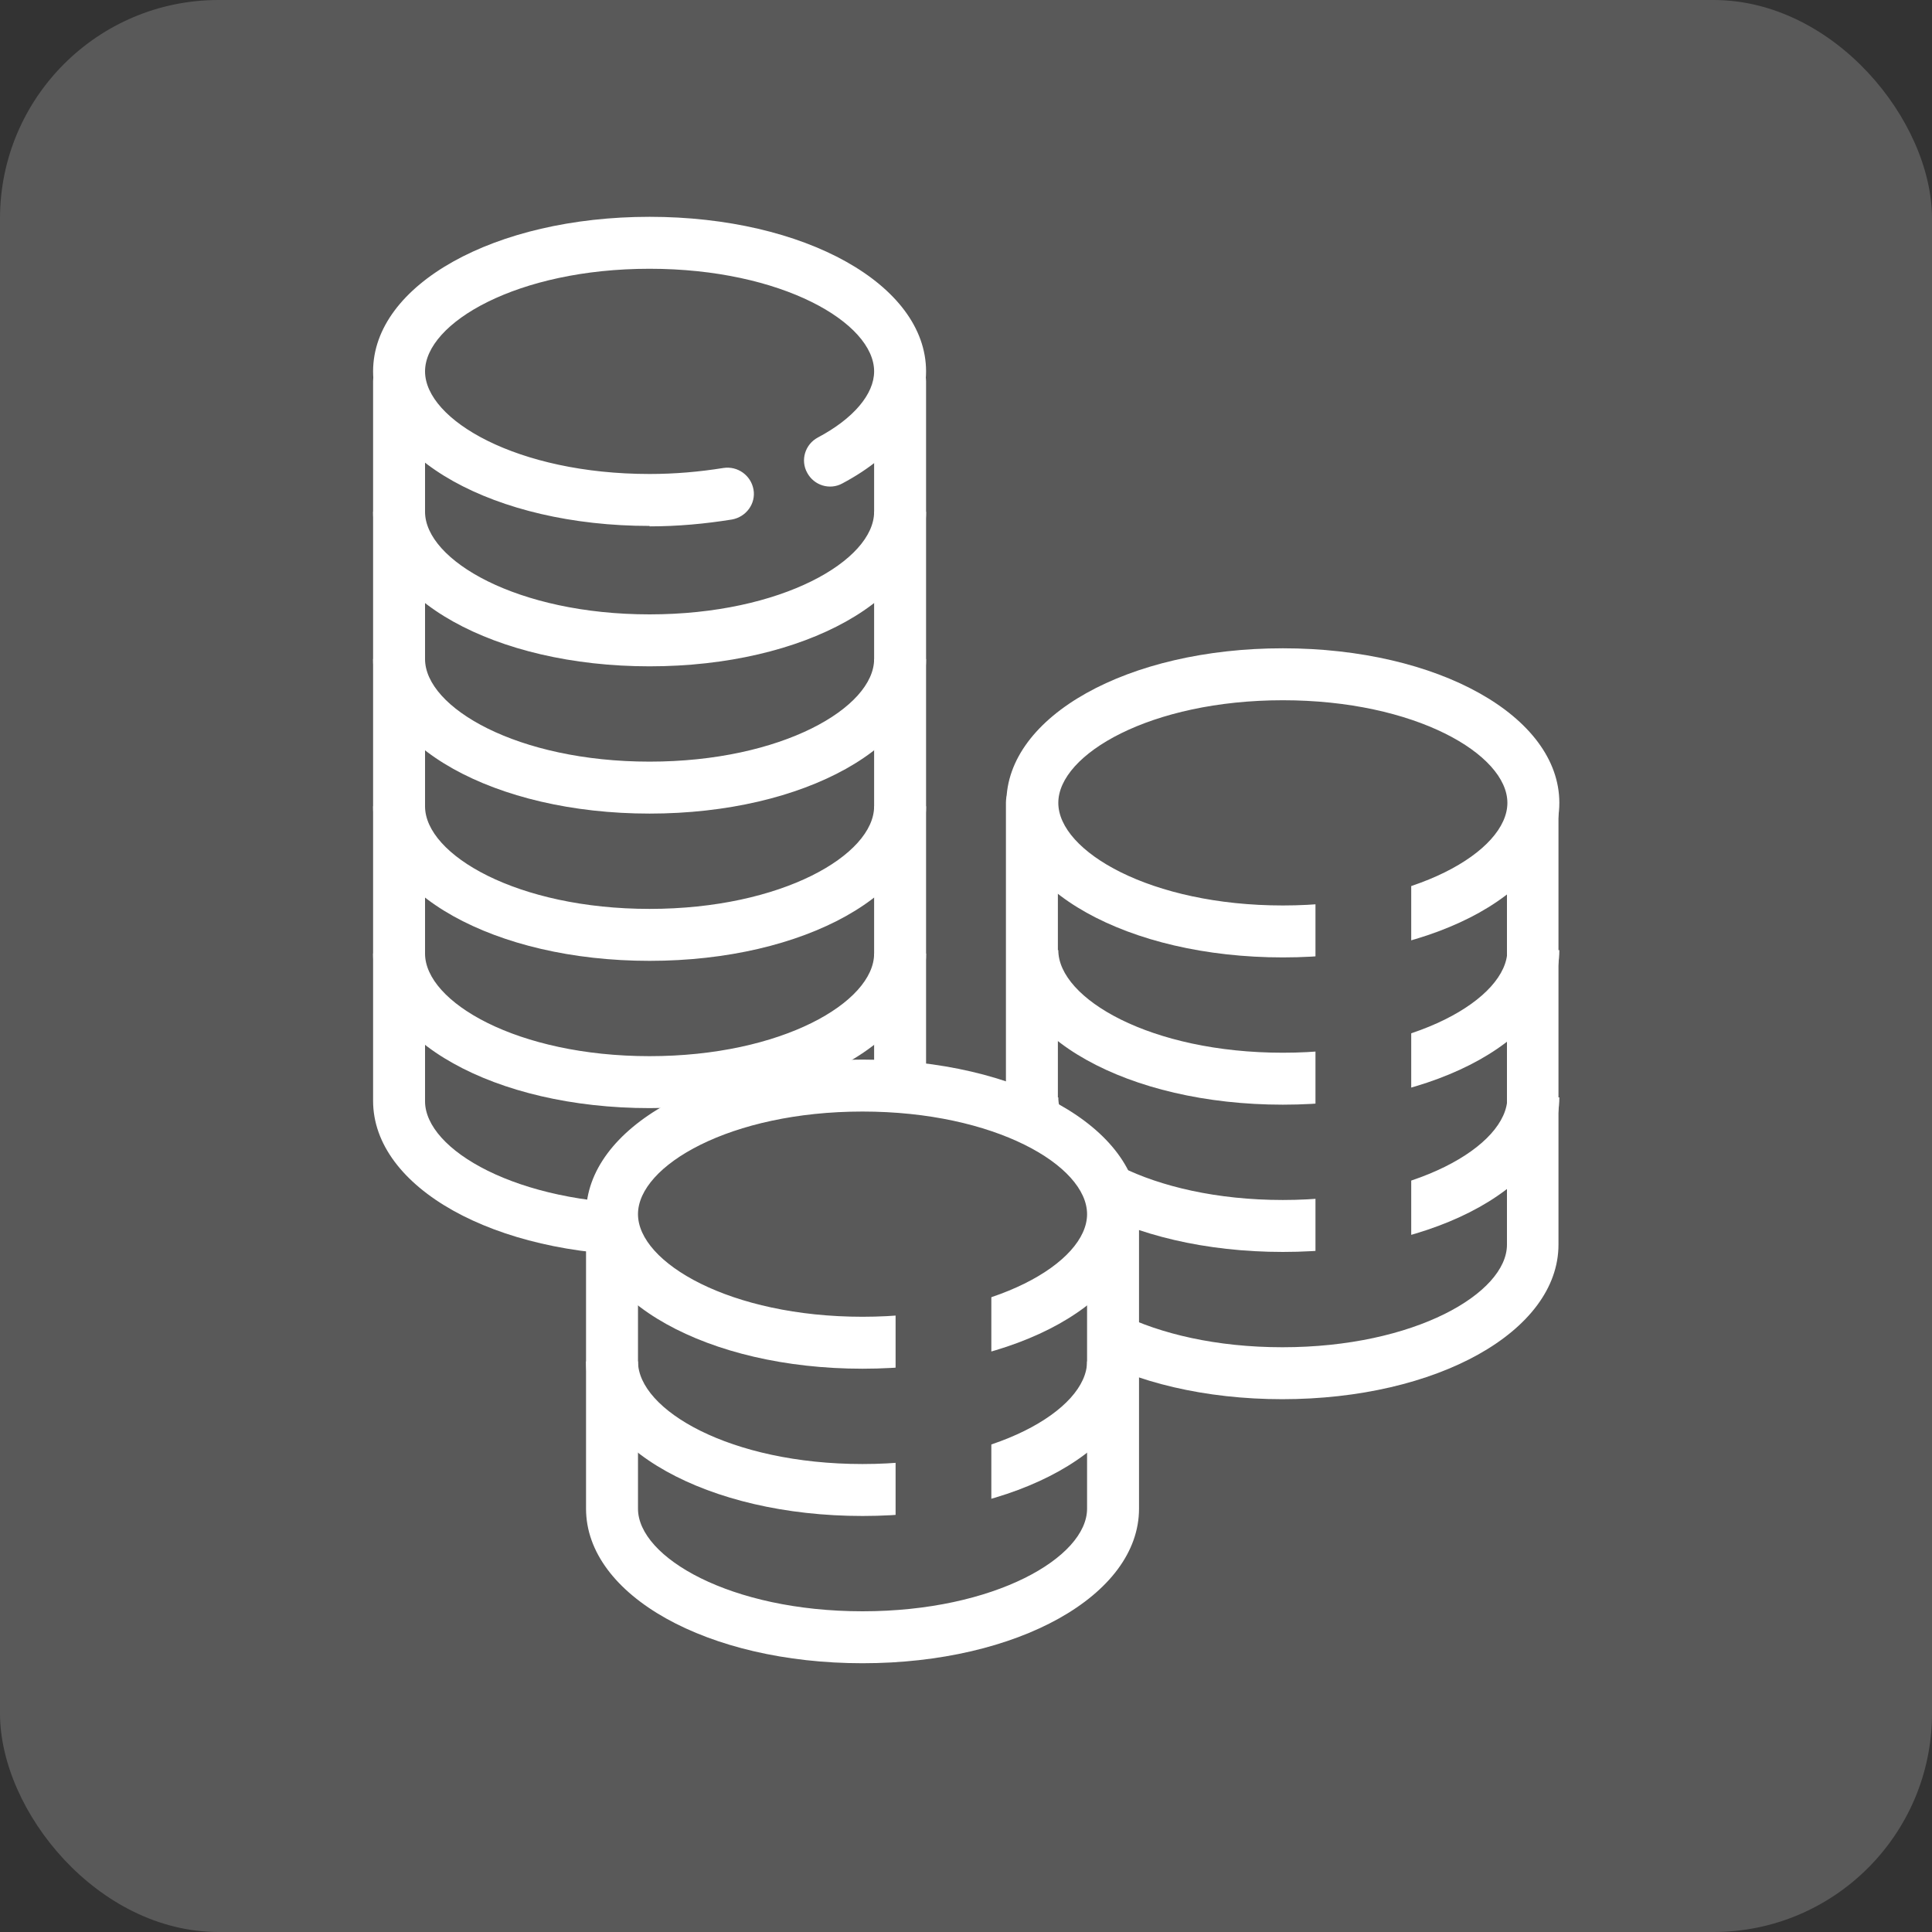
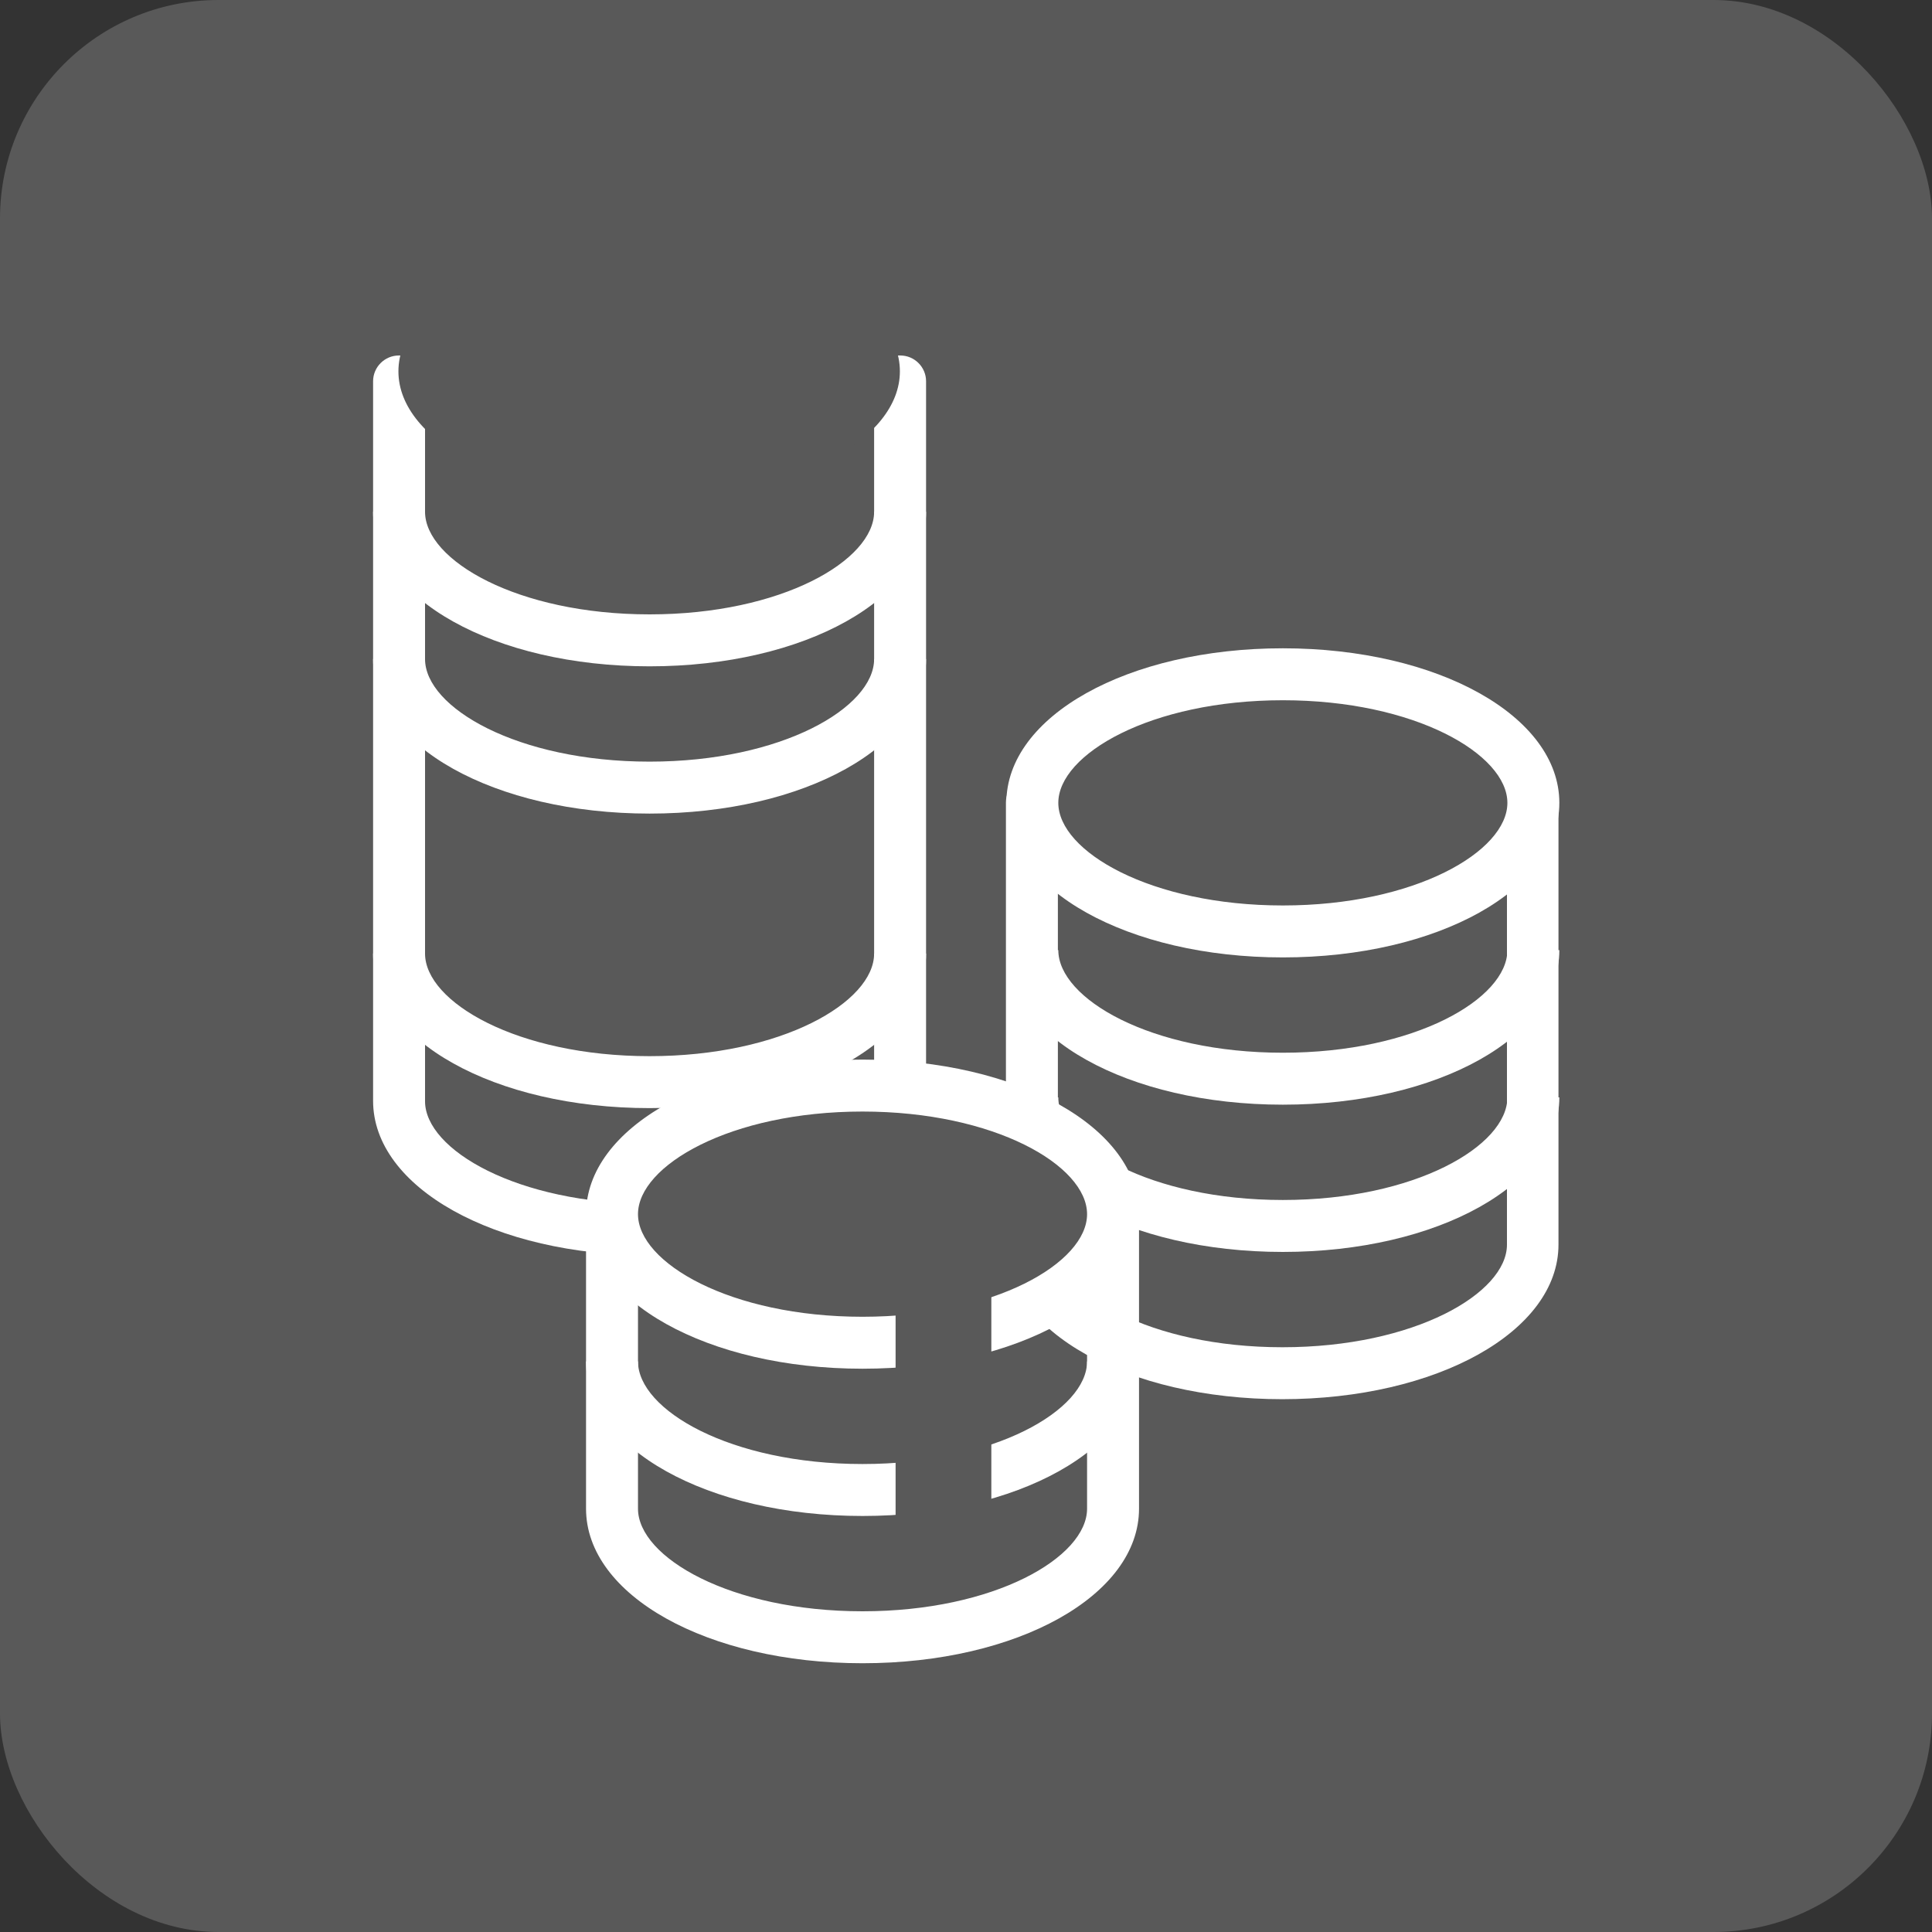
<svg xmlns="http://www.w3.org/2000/svg" id="_レイヤー_1" data-name="レイヤー 1" viewBox="0 0 45 45">
  <rect x="0" y="0" width="45" height="45" fill="#333333" stroke="none" />
  <defs>
    <style>
      .cls-1 {
        fill: #fff;
      }

      .cls-2 {
        fill: #595959;
      }
    </style>
  </defs>
  <rect class="cls-2" width="45" height="45" rx="5.09" ry="5.09" />
  <g id="_2" data-name="2">
    <g>
      <g>
        <path class="cls-2" d="m9.29,8.88v16.76c0,1.65,2.61,2.99,5.84,2.99s5.84-1.34,5.84-2.99V8.88h-11.67Z" />
-         <path class="cls-1" d="m15.13,29.24c-3.61,0-6.44-1.58-6.44-3.6V8.88c0-.33.27-.6.6-.6h11.68c.33,0,.6.27.6.6v16.76c0,2.02-2.83,3.6-6.44,3.6Zm-5.23-19.75v16.16c0,1.13,2.15,2.39,5.23,2.39s5.23-1.26,5.23-2.39V9.49h-10.47Z" />
+         <path class="cls-1" d="m15.13,29.24c-3.61,0-6.44-1.58-6.44-3.6V8.88c0-.33.27-.6.6-.6h11.68c.33,0,.6.27.6.6v16.76Zm-5.23-19.75v16.16c0,1.13,2.15,2.39,5.23,2.39s5.23-1.26,5.23-2.39V9.49h-10.47Z" />
      </g>
      <path class="cls-1" d="m15.13,25.81c-3.61,0-6.44-1.58-6.44-3.6h1.21c0,1.13,2.15,2.39,5.23,2.39s5.23-1.26,5.23-2.39h1.21c0,2.02-2.83,3.6-6.44,3.6Z" />
-       <path class="cls-1" d="m15.13,22.38c-3.61,0-6.44-1.58-6.44-3.6h1.21c0,1.13,2.15,2.39,5.23,2.39s5.23-1.26,5.23-2.39h1.21c0,2.02-2.83,3.6-6.44,3.6Z" />
      <path class="cls-1" d="m15.13,18.95c-3.61,0-6.44-1.58-6.44-3.6h1.21c0,1.13,2.15,2.39,5.23,2.39s5.23-1.26,5.23-2.39h1.21c0,2.02-2.83,3.6-6.44,3.6Z" />
      <path class="cls-1" d="m15.13,15.52c-3.61,0-6.44-1.58-6.44-3.6h1.21c0,1.13,2.15,2.39,5.23,2.39s5.23-1.26,5.23-2.39h1.21c0,2.02-2.83,3.6-6.44,3.6Z" />
      <g>
        <path class="cls-2" d="m19.33,10.72c1.01-.54,1.63-1.27,1.63-2.07,0-1.65-2.61-2.99-5.84-2.99s-5.84,1.34-5.84,2.99,2.61,2.99,5.84,2.99c.63,0,1.24-.05,1.82-.15l2.39-.77Z" />
-         <path class="cls-1" d="m15.13,12.25c-3.61,0-6.44-1.58-6.44-3.6s2.83-3.6,6.44-3.6,6.44,1.58,6.44,3.6c0,1.01-.69,1.94-1.95,2.61-.29.16-.66.05-.82-.25-.16-.29-.05-.66.25-.82.83-.44,1.31-1.01,1.31-1.54,0-1.13-2.15-2.39-5.23-2.39s-5.23,1.26-5.23,2.39,2.15,2.39,5.23,2.39c.59,0,1.16-.05,1.72-.14.33-.05.64.17.7.5.06.33-.17.64-.5.7-.62.1-1.26.16-1.92.16Z" />
      </g>
    </g>
    <g>
      <g>
        <path class="cls-2" d="m24.04,18.69v10.3c0,1.65,2.61,2.99,5.84,2.99s5.84-1.34,5.84-2.99v-10.3h-11.67Z" />
        <path class="cls-1" d="m29.87,32.59c-3.61,0-6.44-1.58-6.44-3.6v-10.3c0-.33.27-.6.6-.6h11.67c.33,0,.6.27.6.6v10.3c0,2.02-2.83,3.6-6.44,3.6Zm-5.23-13.3v9.7c0,1.13,2.15,2.39,5.23,2.39s5.23-1.26,5.23-2.39v-9.7h-10.47Z" />
      </g>
      <path class="cls-1" d="m29.88,29.16c-3.61,0-6.44-1.58-6.44-3.6h1.21c0,1.13,2.15,2.39,5.23,2.39s5.23-1.26,5.23-2.39h1.21c0,2.02-2.83,3.6-6.44,3.6Z" />
      <path class="cls-1" d="m29.88,25.73c-3.61,0-6.44-1.58-6.44-3.6h1.21c0,1.13,2.15,2.39,5.23,2.39s5.23-1.26,5.23-2.39h1.21c0,2.02-2.83,3.6-6.44,3.6Z" />
      <g>
        <ellipse class="cls-2" cx="29.88" cy="18.7" rx="5.84" ry="2.99" />
        <path class="cls-1" d="m29.88,22.3c-3.61,0-6.44-1.58-6.44-3.6s2.83-3.6,6.44-3.6,6.44,1.58,6.44,3.6-2.83,3.6-6.44,3.6Zm0-5.99c-3.08,0-5.23,1.26-5.23,2.39s2.15,2.39,5.23,2.39,5.23-1.26,5.23-2.39-2.15-2.39-5.23-2.39Z" />
      </g>
-       <rect class="cls-2" x="30.64" y="19.57" width="2.23" height="10.42" />
    </g>
    <g>
      <g>
-         <path class="cls-2" d="m14.26,28.28v6.86c0,1.65,2.61,2.99,5.84,2.99s5.84-1.34,5.84-2.99v-6.86h-11.67Z" />
        <path class="cls-1" d="m20.09,38.74c-3.61,0-6.44-1.58-6.44-3.6v-6.86c0-.33.27-.6.6-.6h11.68c.33,0,.6.27.6.6v6.86c0,2.02-2.83,3.6-6.44,3.6Zm-5.23-9.86v6.26c0,1.13,2.15,2.39,5.23,2.39s5.23-1.26,5.23-2.39v-6.26h-10.47Z" />
      </g>
      <path class="cls-1" d="m20.09,35.31c-3.61,0-6.44-1.58-6.44-3.6h1.21c0,1.13,2.15,2.39,5.23,2.39s5.23-1.26,5.23-2.39h1.21c0,2.02-2.83,3.6-6.44,3.6Z" />
      <g>
        <ellipse class="cls-2" cx="20.09" cy="28.28" rx="5.84" ry="2.99" />
        <path class="cls-1" d="m20.09,31.88c-3.61,0-6.44-1.58-6.44-3.6s2.83-3.6,6.44-3.6,6.44,1.58,6.44,3.6-2.83,3.6-6.44,3.6Zm0-5.99c-3.08,0-5.23,1.26-5.23,2.39s2.15,2.39,5.23,2.39,5.23-1.26,5.23-2.39-2.15-2.39-5.23-2.39Z" />
      </g>
      <rect class="cls-2" x="20.86" y="28.04" width="2.23" height="8.12" />
    </g>
  </g>
</svg>